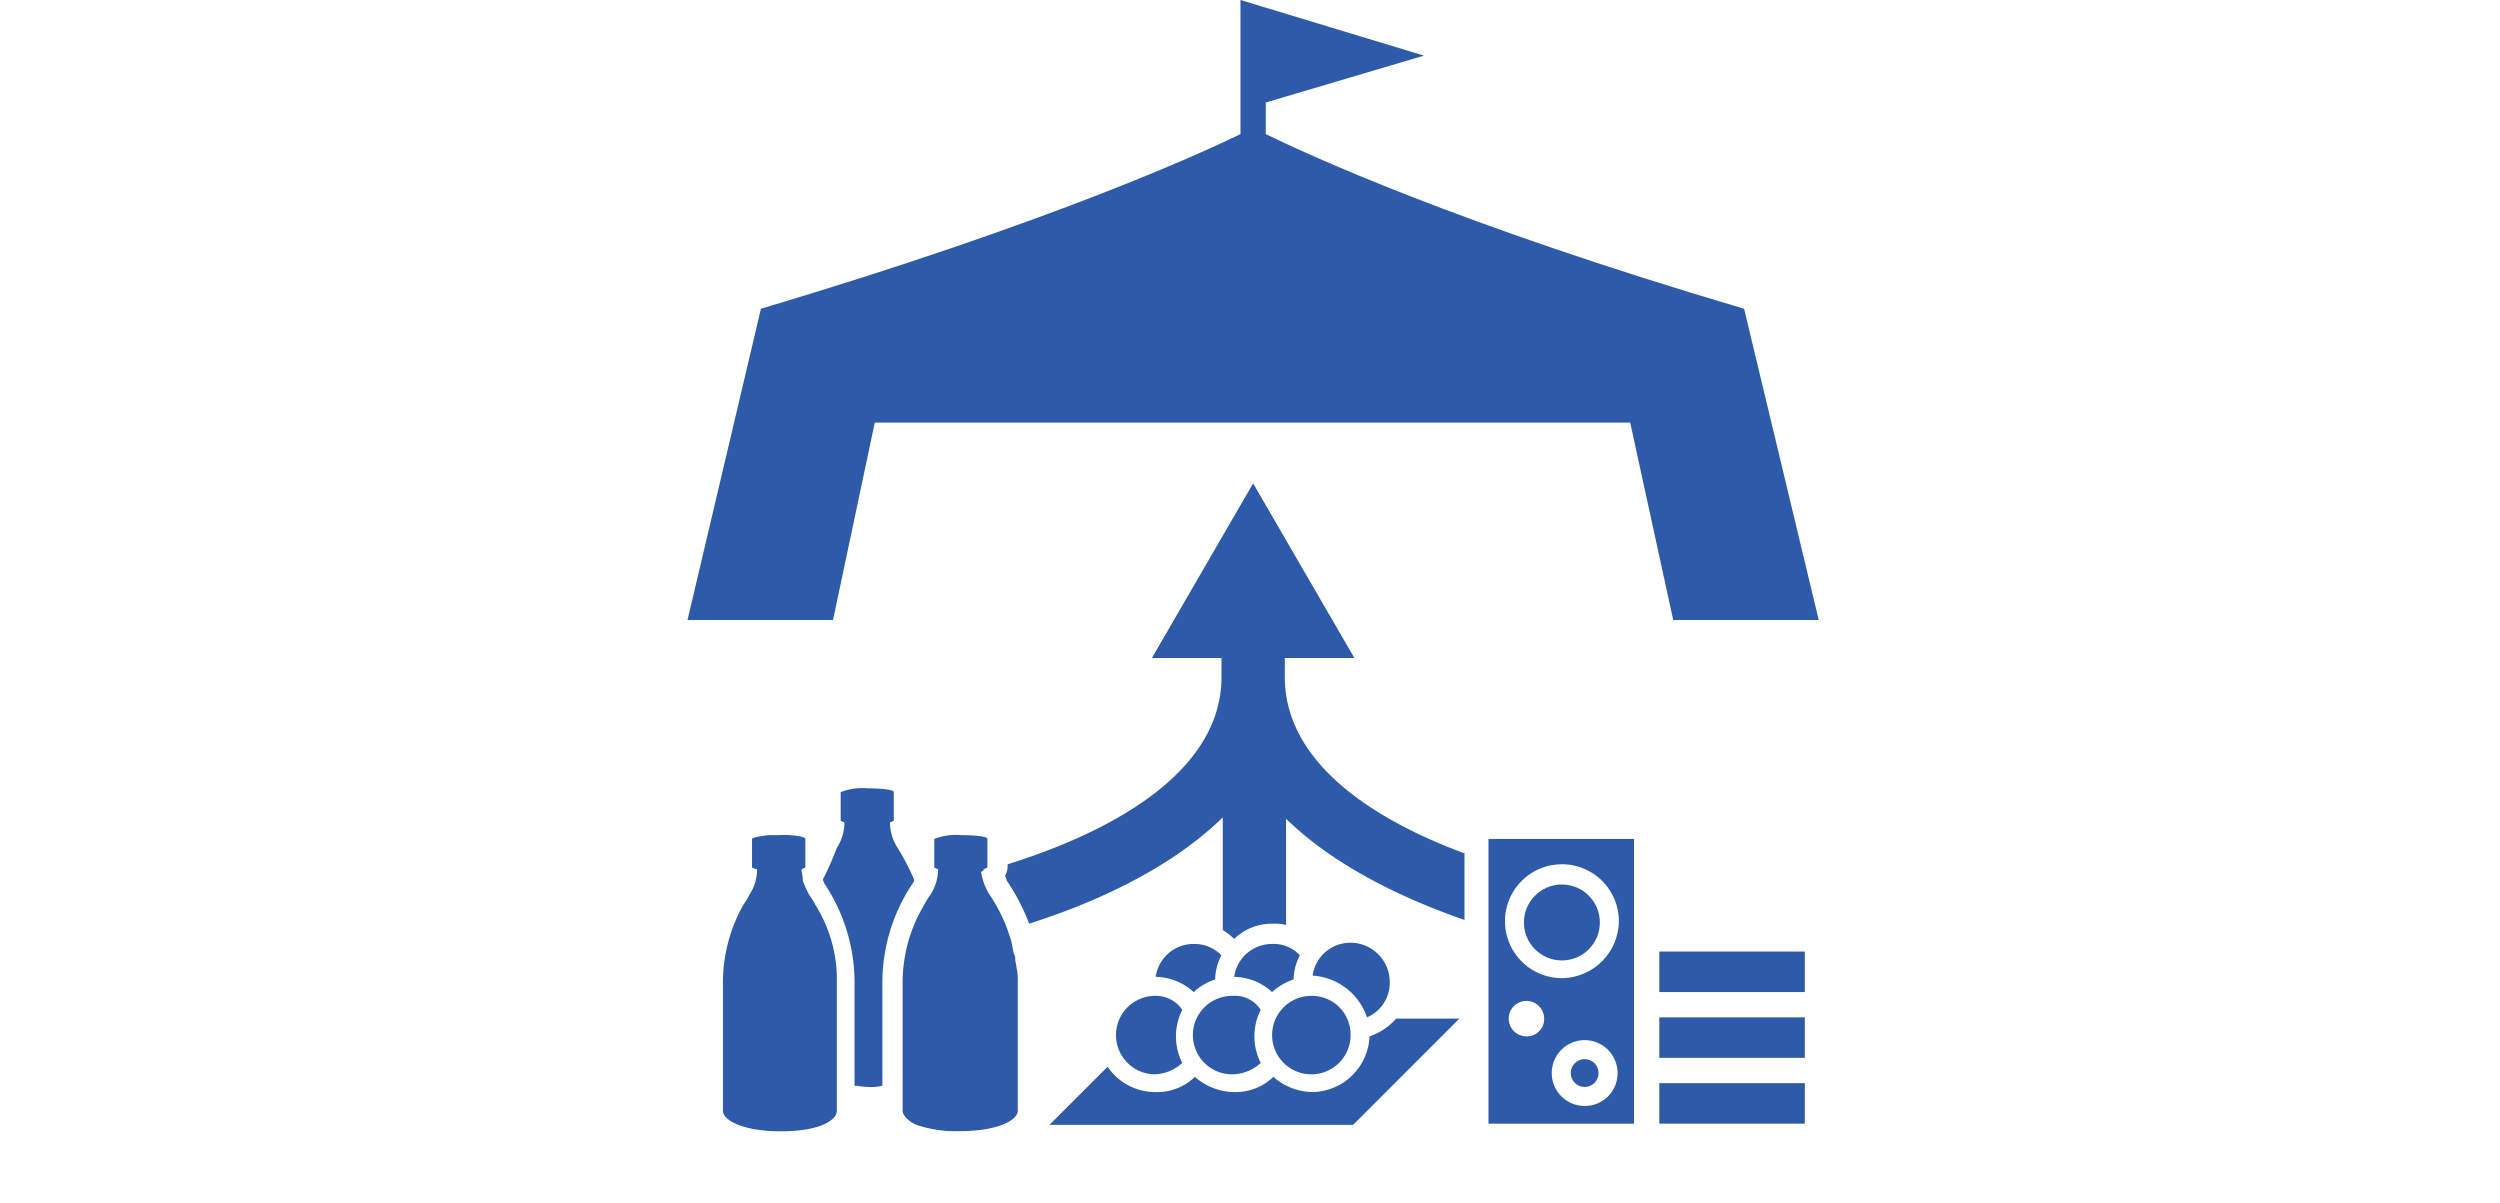
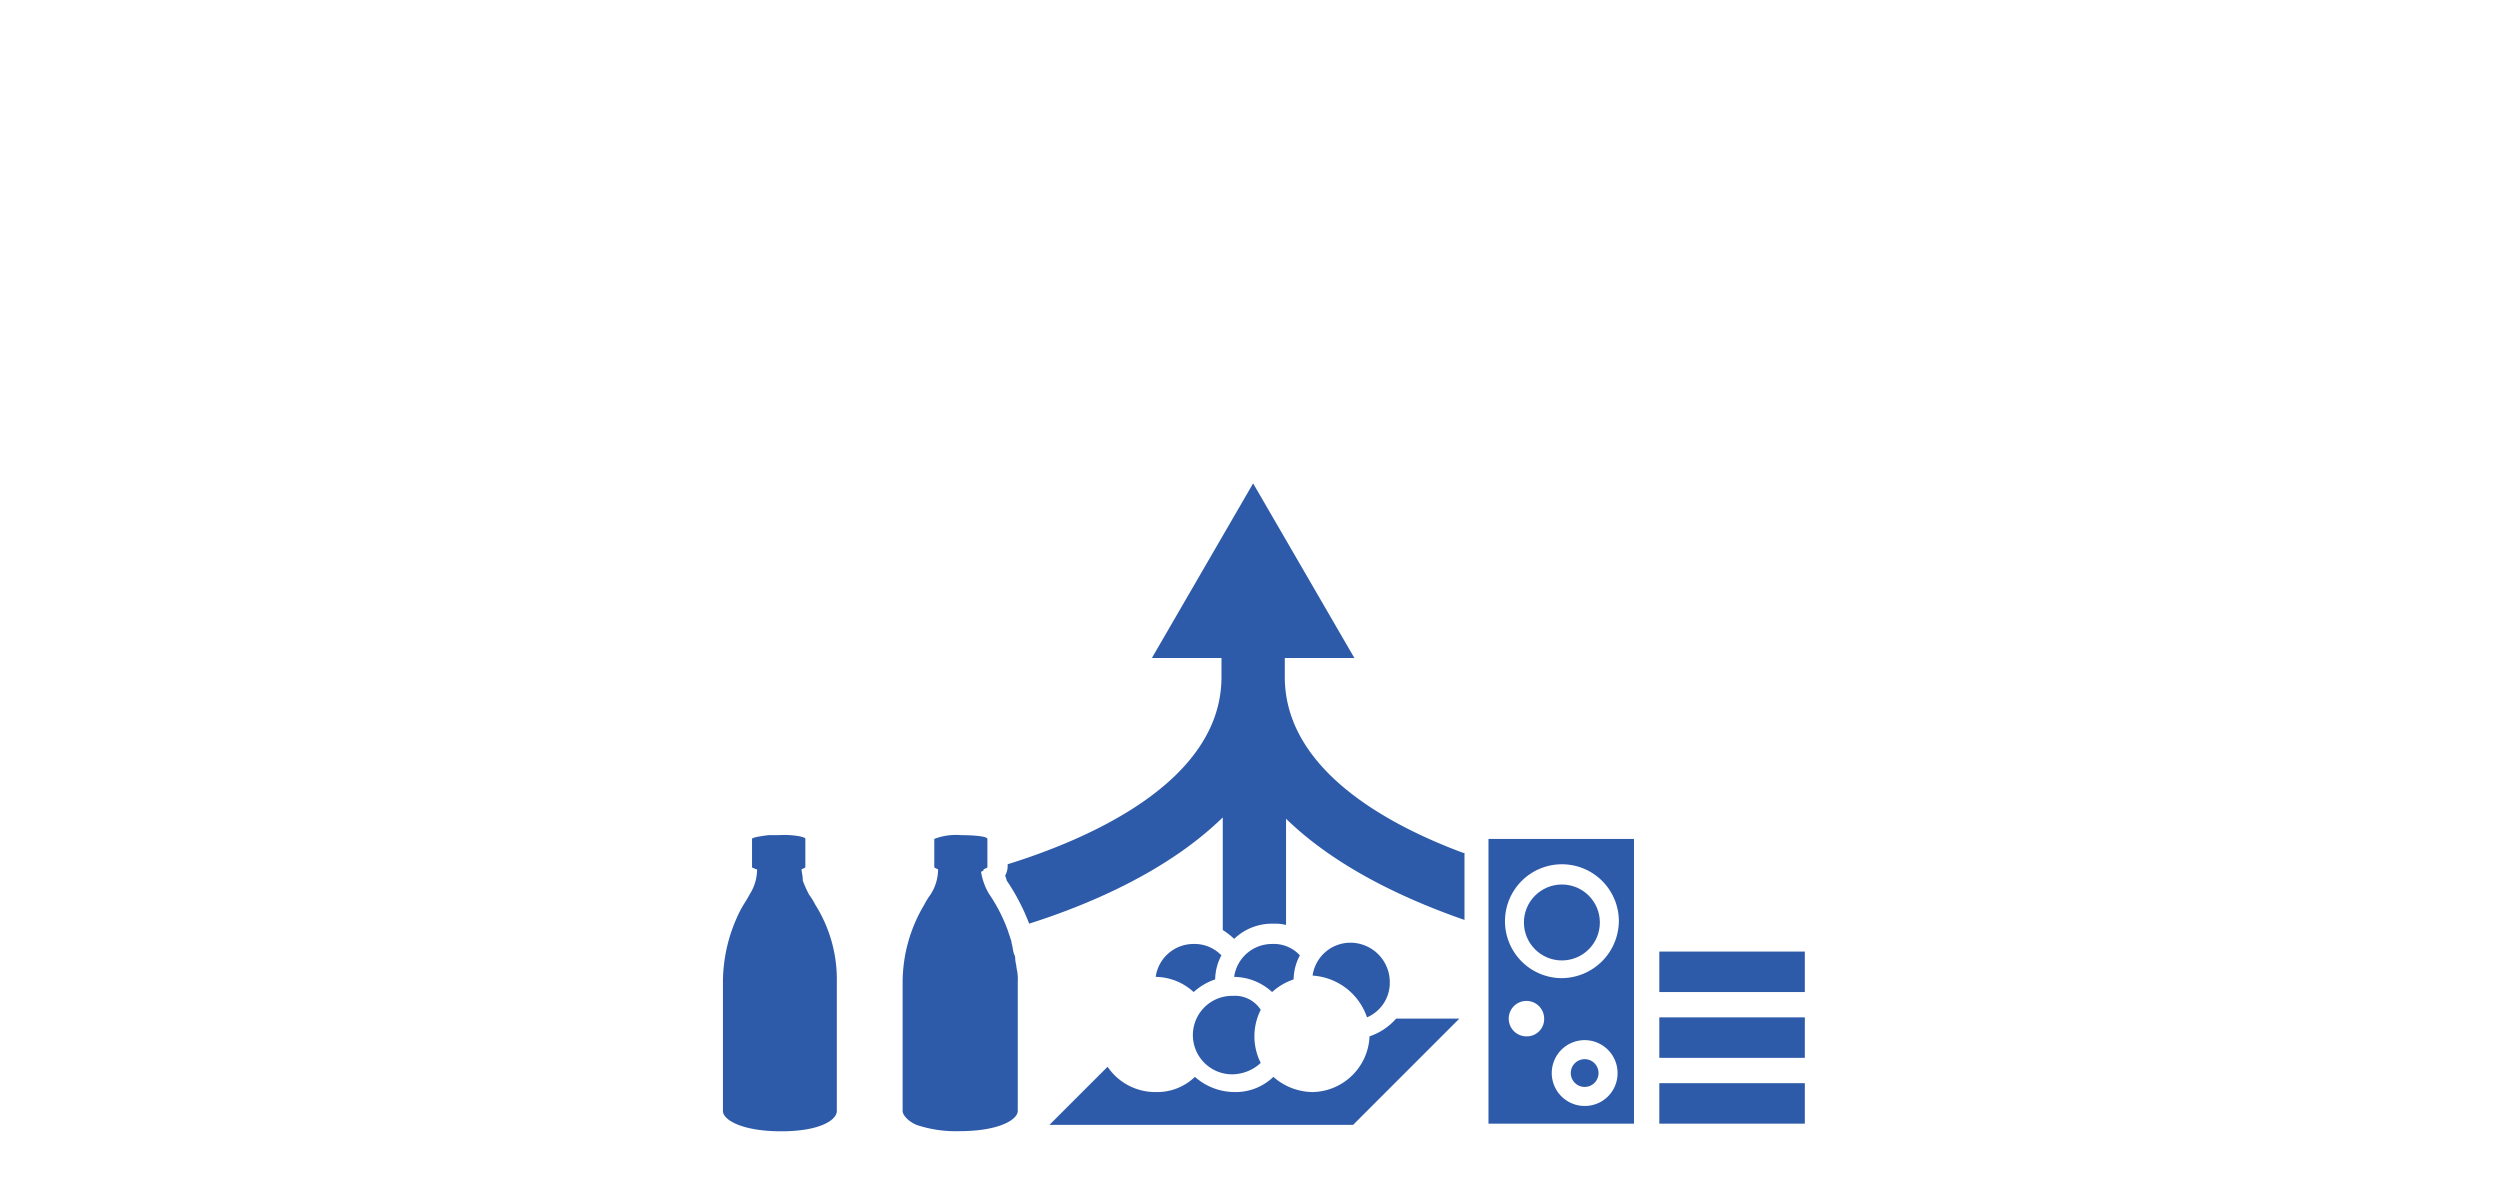
<svg xmlns="http://www.w3.org/2000/svg" width="160" height="77" viewBox="0 0 160 77">
  <g transform="translate(-46 -33)">
    <rect width="160" height="77" transform="translate(46 33)" fill="#fff" opacity="0" />
    <g transform="translate(90 33)">
      <path d="M49.089,81.634A3.722,3.722,0,0,1,45.445,85.2a3.86,3.86,0,0,1-2.511-.972,3.484,3.484,0,0,1-2.511.972,3.86,3.86,0,0,1-2.511-.972A3.484,3.484,0,0,1,35.4,85.2a3.686,3.686,0,0,1-3.077-1.62L28.6,87.3H48.036l6.8-6.8H50.79A3.942,3.942,0,0,1,49.089,81.634Z" transform="translate(-5.438 -15.308)" fill="#2d5ba9" />
      <g transform="translate(2.268 50.453)">
        <path d="M22.183,68.187c.162-.081.243-.081.243-.162V66.243c0-.162-.81-.243-1.7-.243a3.8,3.8,0,0,0-1.7.243v1.782c0,.081.081.081.243.162a2.988,2.988,0,0,1-.486,1.62,4.52,4.52,0,0,0-.4.648h0A9.7,9.7,0,0,0,17,75.394v8.26c0,.243.324.648.891.891a7.9,7.9,0,0,0,2.753.4c2.511,0,3.725-.729,3.725-1.3v-8.26a3.036,3.036,0,0,0-.081-.891c0-.162-.081-.4-.081-.567a.612.612,0,0,0-.081-.324c-.081-.243-.081-.486-.162-.729V72.8l-.243-.729h0a10.545,10.545,0,0,0-1.215-2.349,4.031,4.031,0,0,1-.486-1.377h0C22.183,68.268,22.183,68.268,22.183,68.187Z" transform="translate(-5.5 -63.004)" fill="#2d5ba9" />
        <path d="M10.089,83.655v-8.26a8.965,8.965,0,0,0-1.377-4.94h0a4.521,4.521,0,0,0-.4-.648,7.892,7.892,0,0,1-.4-.891c0-.324-.081-.567-.081-.729.162-.081.243-.081.243-.162V66.243c0-.081-.081-.081-.324-.162A5.8,5.8,0,0,0,6.363,66H5.715c-.648.081-1.053.162-1.053.243v1.782a.079.079,0,0,0,.081.081c.081,0,.081.081.243.081a2.988,2.988,0,0,1-.486,1.62c-.162.324-.4.648-.567.972A10.162,10.162,0,0,0,2.8,75.394v8.26c0,.567,1.215,1.3,3.725,1.3S10.089,84.221,10.089,83.655Z" transform="translate(-2.8 -63.004)" fill="#2d5ba9" />
-         <path d="M10.7,68.131c0,.081.081.162.081.243a11.394,11.394,0,0,1,1.944,6.317v6.641c.243,0,.567.081.891.081a3.037,3.037,0,0,0,.891-.081V74.691a11.394,11.394,0,0,1,1.944-6.317.3.3,0,0,0,.081-.243,15.43,15.43,0,0,0-1.053-2.025,2.988,2.988,0,0,1-.486-1.62c.162-.081.243-.081.243-.162V62.543c0-.162-.81-.243-1.7-.243a3.8,3.8,0,0,0-1.7.243v1.782c0,.081.081.081.243.162a2.988,2.988,0,0,1-.486,1.62A19.556,19.556,0,0,1,10.7,68.131Z" transform="translate(-4.302 -62.3)" fill="#2d5ba9" />
      </g>
      <g transform="translate(29.964 60.414)">
        <path d="M39.43,74.6A2.445,2.445,0,0,0,37,76.706a3.649,3.649,0,0,1,2.43.972,3.874,3.874,0,0,1,1.377-.81,3.35,3.35,0,0,1,.4-1.539A2.381,2.381,0,0,0,39.43,74.6Z" transform="translate(-37 -74.6)" fill="#2d5ba9" />
      </g>
      <rect width="9.313" height="2.591" transform="translate(62.196 65.111)" fill="#2d5ba9" />
      <rect width="9.313" height="2.591" transform="translate(62.196 69.323)" fill="#2d5ba9" />
      <rect width="9.313" height="2.591" transform="translate(62.196 60.9)" fill="#2d5ba9" />
      <circle cx="2.43" cy="2.43" r="2.43" transform="translate(53.531 56.608)" fill="#2d5ba9" />
      <circle cx="0.891" cy="0.891" r="0.891" transform="translate(56.527 67.784)" fill="#2d5ba9" />
      <path d="M63.3,66.3V84.521h9.313V66.3H63.3Zm2.43,12.634A1.134,1.134,0,1,1,66.863,77.8,1.107,1.107,0,0,1,65.73,78.934Zm3.725,4.454a2.106,2.106,0,1,1,2.106-2.106A2.091,2.091,0,0,1,69.455,83.388ZM68,75.208a3.644,3.644,0,1,1,3.644-3.644A3.681,3.681,0,0,1,68,75.208Z" transform="translate(-12.037 -12.607)" fill="#2d5ba9" />
-       <path d="M67.622,19.76C49.238,14.334,39.682,9.88,37.01,8.584V6.56l10.123-3L35.39,0V7.046h0V8.584C32.718,9.88,23.162,14.253,4.7,19.76L0,39.682H9.313l2.672-12.634H60.333l2.753,12.634H72.4Z" fill="#2d5ba9" />
      <g transform="translate(34.985 60.414)">
        <path d="M45.63,74.6a2.445,2.445,0,0,0-2.43,2.106,3.649,3.649,0,0,1,2.43.972,3.874,3.874,0,0,1,1.377-.81,3.35,3.35,0,0,1,.4-1.539A2.261,2.261,0,0,0,45.63,74.6Z" transform="translate(-43.2 -74.6)" fill="#2d5ba9" />
      </g>
-       <path d="M36.311,78.7a2.511,2.511,0,0,0,0,5.021,2.732,2.732,0,0,0,1.782-.729,3.774,3.774,0,0,1,0-3.4A2.05,2.05,0,0,0,36.311,78.7Z" transform="translate(-6.427 -14.965)" fill="#2d5ba9" />
      <path d="M42.511,78.7a2.511,2.511,0,1,0,0,5.021,2.732,2.732,0,0,0,1.782-.729,3.774,3.774,0,0,1,0-3.4A1.962,1.962,0,0,0,42.511,78.7Z" transform="translate(-7.606 -14.965)" fill="#2d5ba9" />
-       <path d="M48.711,78.7a2.511,2.511,0,1,0,2.511,2.511A2.472,2.472,0,0,0,48.711,78.7Z" transform="translate(-8.785 -14.965)" fill="#2d5ba9" />
      <g transform="translate(40.006 60.333)">
        <path d="M52.882,79.278a2.408,2.408,0,0,0,1.458-2.268A2.523,2.523,0,0,0,51.83,74.5a2.445,2.445,0,0,0-2.43,2.106A3.937,3.937,0,0,1,52.882,79.278Z" transform="translate(-49.4 -74.5)" fill="#2d5ba9" />
      </g>
      <g transform="translate(20.327 30.936)">
        <path d="M54.416,61.847C49.4,59.985,43,56.421,43,50.591V49.376h4.454L40.973,38.2,34.494,49.376h4.454v1.215c0,6.8-8.746,10.447-13.686,11.986v.081a1.224,1.224,0,0,1-.162.648c.081.162.081.324.162.4a13.423,13.423,0,0,1,1.377,2.672c3.563-1.134,8.746-3.239,12.391-6.8v7.208a4.451,4.451,0,0,1,.729.567,3.484,3.484,0,0,1,2.511-.972,2.755,2.755,0,0,1,.81.081v-6.8C46.4,62.9,51.015,64.925,54.5,66.14V61.847Z" transform="translate(-25.1 -38.2)" fill="#2d5ba9" />
      </g>
    </g>
  </g>
</svg>